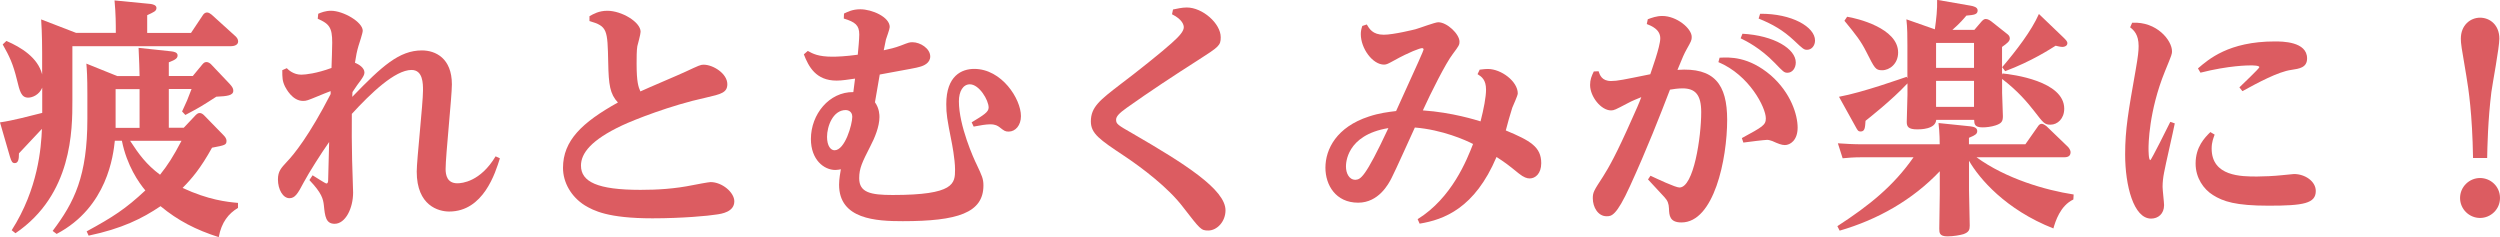
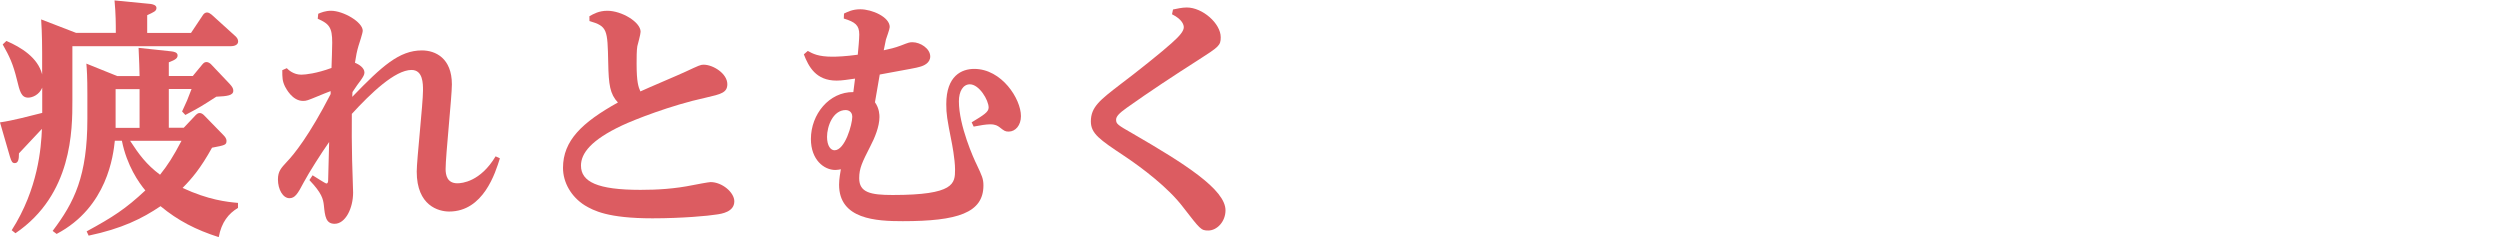
<svg xmlns="http://www.w3.org/2000/svg" viewBox="0 0 350.53 33.25">
  <g fill="#dc5c61">
    <path d="m26.78 4.62 1.68-2.52c.07-.1.24-.35.59-.35.24 0 .49.21.63.31l3.29 2.98c.24.21.42.46.42.77 0 .56-.67.67-1.05.67h-22.19v7.6c0 4.13 0 13.2-7.98 18.62l-.53-.42c3.71-5.81 4.13-11.55 4.24-14.21-.21.21-2.14 2.27-3.22 3.43 0 .84-.1 1.37-.59 1.37-.32 0-.46-.18-.67-.88l-1.4-4.83c1.79-.25 4.24-.91 5.92-1.33v-3.54c-.42 1.02-1.4 1.4-1.96 1.4-.98 0-1.19-.88-1.58-2.49-.56-2.28-1.05-3.29-2-4.97l.52-.49c2.1.91 4.41 2.35 5.01 4.69v-3.05c0-.25 0-2.66-.14-4.66l4.9 1.89h5.57c0-1.3 0-2.59-.18-4.55l5.04.49c.24.03.84.14.84.56 0 .46-.39.59-1.3 1.02v2.49h6.13zm-10.68 15.12c-.21 1.96-1.02 9.31-8.16 13.06l-.56-.42c3.05-4.03 4.87-7.7 4.87-15.72v-3.4c0-2.56-.07-3.47-.14-4.34l4.34 1.75h3.12c0-.59-.07-2.48-.14-3.96l4.59.49c.35.04.88.14.88.56 0 .39-.24.6-1.23.98v1.92h3.36l1.33-1.61c.18-.21.32-.35.6-.35.24 0 .49.17.63.31l2.59 2.73c.46.49.53.73.53.98 0 .67-.84.77-2.38.84-2.07 1.33-2.28 1.47-4.34 2.56l-.46-.49c.67-1.44.74-1.58 1.33-3.15h-3.19v5.43h2.1l1.65-1.75c.28-.28.42-.31.6-.31.21 0 .42.14.59.31l2.73 2.8c.21.21.42.49.42.77 0 .59-.18.63-2.03.98-1.61 2.91-2.84 4.34-4.13 5.64 3.61 1.68 6.2 1.96 7.77 2.1v.7c-1.33.8-2.31 2-2.7 4.1-3.19-1.02-5.71-2.31-8.16-4.34-2.59 1.75-5.43 3.15-10.08 4.13l-.28-.6c3.68-2 5.46-3.15 8.23-5.74-.91-1.08-2.59-3.47-3.29-6.97h-.98zm3.47-7.24h-3.36v5.43h3.36zm-1.33 7.24c1.23 1.89 2.28 3.33 4.2 4.76 1.09-1.37 1.82-2.49 3.01-4.76z" />
    <path d="m46.34 12.78c-.24.1-1.47.56-1.75.7-1.44.59-1.61.67-2.1.67-1.51 0-2.38-1.75-2.52-2-.39-.8-.39-1.26-.39-2.31l.63-.28c.24.25.95.91 2.03.91.59 0 2.14-.17 4.24-.94.03-.67.1-3.01.1-3.57 0-2.1-.42-2.63-2.03-3.33l.07-.7c.42-.18 1.02-.42 1.79-.42 1.72 0 4.45 1.58 4.45 2.8 0 .32-.49 1.79-.6 2.14-.21.7-.35 1.4-.49 2.35.53.21 1.33.7 1.33 1.37 0 .31-.18.6-.52 1.09-.46.59-.49.67-1.16 1.65 0 .17-.03.46-.03.67 4.17-4.31 6.58-6.51 9.77-6.51 1.89 0 4.2 1.08 4.2 4.76 0 1.72-.88 10.01-.88 11.87 0 .84.21 2 1.65 2 .63 0 3.22-.21 5.36-3.78l.6.28c-.63 2.03-2.31 7.46-7.11 7.46-1.47 0-4.55-.8-4.55-5.6 0-1.61.88-9.56.88-11.38 0-.95 0-2.87-1.61-2.87-2.31 0-5.71 3.26-8.37 6.16-.03 2.17 0 4.31.04 6.48 0 .67.14 3.82.14 4.55 0 2.21-1.08 4.38-2.59 4.38-1.23 0-1.36-1.05-1.51-2.59-.1-.88-.28-1.71-2.03-3.54l.45-.67c.28.17 1.79 1.15 1.93 1.15.21 0 .25-.24.25-.46 0-.07.14-5.18.14-5.36-1.16 1.65-2.8 4.24-3.57 5.67-.84 1.61-1.23 2.21-2 2.21-.91 0-1.61-1.23-1.61-2.63 0-1.15.46-1.61 1.23-2.45 1.02-1.05 3.19-3.75 6.16-9.52v-.38z" />
-     <path d="m82.64 2.28c.56-.32 1.33-.77 2.52-.77 2 0 4.66 1.58 4.66 2.94 0 .35-.39 1.75-.46 2.03-.1.6-.1 1.61-.1 2.45 0 2.59.25 3.26.53 3.89.95-.45 5.46-2.35 6.34-2.77 1.89-.88 2.1-.98 2.52-.98 1.36 0 3.33 1.26 3.33 2.73 0 1.19-.88 1.4-3.01 1.89-4.97 1.08-10.08 3.12-11.73 3.89-4.38 2.06-5.78 3.92-5.78 5.64 0 2.27 2.31 3.4 8.33 3.4 2.38 0 4.8-.14 7.39-.67.32-.07 2.21-.42 2.45-.42 1.61 0 3.33 1.44 3.33 2.7 0 1.47-1.75 1.75-2.52 1.85-1.05.18-4.76.53-8.96.53-6.27 0-8.26-1.09-9.49-1.82-1.89-1.19-3.05-3.19-3.05-5.25 0-3.82 2.66-6.37 7.7-9.17-1.12-1.19-1.3-2.49-1.36-5.57-.1-4.66-.1-5.11-2.63-5.85v-.67z" />
+     <path d="m82.64 2.28c.56-.32 1.33-.77 2.52-.77 2 0 4.66 1.58 4.66 2.94 0 .35-.39 1.75-.46 2.03-.1.6-.1 1.61-.1 2.45 0 2.59.25 3.26.53 3.89.95-.45 5.46-2.35 6.34-2.77 1.89-.88 2.1-.98 2.52-.98 1.36 0 3.33 1.26 3.33 2.73 0 1.19-.88 1.4-3.01 1.89-4.97 1.08-10.08 3.12-11.73 3.89-4.38 2.06-5.78 3.92-5.78 5.64 0 2.27 2.31 3.4 8.33 3.4 2.38 0 4.8-.14 7.39-.67.32-.07 2.21-.42 2.45-.42 1.61 0 3.33 1.44 3.33 2.7 0 1.47-1.75 1.75-2.52 1.85-1.05.18-4.76.53-8.96.53-6.27 0-8.26-1.09-9.49-1.82-1.89-1.19-3.05-3.19-3.05-5.25 0-3.82 2.66-6.37 7.7-9.17-1.12-1.19-1.3-2.49-1.36-5.57-.1-4.66-.1-5.11-2.63-5.85z" />
    <path d="m113.26 7.14c.7.39 1.47.81 3.47.81.56 0 1.82-.04 3.54-.28.07-.73.21-2.17.21-2.83 0-1.3-.56-1.75-2.17-2.24l.03-.7c.53-.25 1.19-.6 2.28-.6 1.65 0 4.13 1.09 4.13 2.49 0 .28-.46 1.51-.53 1.75-.07.35-.14.63-.31 1.51.81-.17 1.58-.35 2.42-.67 1.08-.42 1.19-.46 1.61-.46 1.09 0 2.49.88 2.49 2 0 .91-.91 1.3-1.44 1.44-.59.18-1.12.25-5.64 1.09-.1.59-.56 3.33-.67 3.89.63.88.63 1.82.63 2.07 0 1.33-.67 2.94-1.26 4.06-1.16 2.28-1.58 3.12-1.58 4.52 0 2 1.58 2.35 4.69 2.35 8.68 0 8.75-1.61 8.75-3.57 0-1.47-.46-3.78-.49-3.92-.63-3.19-.74-3.85-.74-5.25 0-3.99 2.17-4.94 3.92-4.94 3.85 0 6.55 4.2 6.55 6.62 0 1.29-.77 2.17-1.72 2.17-.49 0-.63-.1-1.3-.63-.25-.17-.53-.39-1.3-.39-.56 0-1.4.14-2.31.32l-.28-.6c1.68-1.02 2.38-1.44 2.38-2.07 0-1.05-1.33-3.26-2.63-3.26-.95 0-1.54.98-1.54 2.38 0 3.43 2.1 8.09 2.49 8.86.74 1.58.95 2 .95 2.94 0 3.85-3.64 5.01-11.31 5.01-3.71 0-8.93-.25-8.93-5.11 0-.84.18-1.75.25-2.17-.21.04-.46.1-.77.1-1.61 0-3.43-1.44-3.43-4.34 0-3.47 2.56-6.62 5.95-6.58.03-.31.21-1.61.24-1.89-1.02.14-1.82.28-2.59.28-2.91 0-3.92-1.96-4.59-3.68l.53-.46zm2.7 12.04c0 1.29.52 1.89 1.05 1.89 1.47 0 2.49-3.64 2.49-4.69 0-.88-.77-.95-.91-.95-1.82 0-2.63 2.31-2.63 3.75z" />
    <path d="m164.47 1.33c.52-.1 1.23-.28 1.93-.28 2.21 0 4.76 2.24 4.76 4.17 0 1.16-.24 1.33-3.19 3.22-3.4 2.17-6.76 4.38-10.01 6.69-1.02.73-1.47 1.19-1.47 1.65 0 .6.21.74 2.35 1.96 7.32 4.24 12.99 7.84 12.99 10.75 0 1.58-1.19 2.83-2.42 2.83-1.02 0-1.12-.17-3.54-3.29-2.07-2.73-5.78-5.53-8.26-7.18-3.43-2.28-4.66-3.12-4.66-4.83 0-2.03 1.3-3.01 4.17-5.22 2.24-1.68 5.88-4.59 7.14-5.74 1.19-1.05 1.72-1.72 1.72-2.24 0-.31-.18-1.09-1.65-1.82l.14-.67z" />
-     <path d="m207.45 9.77c.53-.07.88-.1 1.16-.1 1.89 0 4.2 1.75 4.2 3.43 0 .31-.67 1.72-.77 2-.18.52-.81 2.73-.91 3.19 3.46 1.44 4.97 2.31 4.97 4.59 0 1.47-.84 2.14-1.61 2.14-.39 0-.84-.14-1.54-.7-1.51-1.23-1.93-1.54-3.12-2.31-3.05 7.21-7.39 8.79-10.78 9.35l-.28-.63c4.8-2.98 6.9-8.3 7.77-10.54-1.01-.53-4.31-2-8.16-2.31-.52 1.12-2.73 6.06-3.26 7.07-.42.84-1.82 3.47-4.69 3.47-3.15 0-4.59-2.48-4.59-4.9 0-2.62 1.58-5.71 6.09-7.18 1.47-.49 2.7-.63 3.82-.77 3.19-6.97 3.85-8.51 3.85-8.61s-.03-.21-.21-.21c-.28 0-1.75.52-3.96 1.75-.77.42-1.02.56-1.37.56-1.61 0-3.26-2.27-3.26-4.27 0-.42.07-.73.21-1.15l.63-.21c.35.59.81 1.44 2.38 1.44 1.37 0 4.34-.74 4.45-.77.53-.14 2.73-.98 3.19-.98 1.23 0 2.98 1.65 2.98 2.73 0 .42-.07.56-.94 1.72-.98 1.26-3.12 5.53-4.2 7.91 4.13.28 7.53 1.37 8.09 1.54.46-1.79.77-3.43.77-4.45 0-1.4-.63-1.82-1.19-2.17l.28-.59zm-12.78 8.19c-5.95.98-5.95 5.01-5.95 5.39 0 .91.42 1.86 1.33 1.86.7-.07 1.3-.14 4.62-7.25z" />
-     <path d="m231.42 24.64c.98.46 3.5 1.65 4.06 1.65 2 0 3.05-7.04 3.05-10.57 0-2.45-.84-3.33-2.63-3.33-.56 0-1.33.1-1.75.18-1.4 3.64-3.26 8.4-5.6 13.51-1.93 4.24-2.62 4.24-3.29 4.24-1.19 0-1.93-1.26-1.93-2.52 0-.84.14-1.05 1.44-3.05.77-1.23 1.79-2.94 4.17-8.33.39-.84.91-2.03 1.19-2.8-.49.21-1.26.49-1.96.88-1.68.88-1.86.98-2.28.98-1.4 0-2.94-1.93-2.94-3.57 0-.74.21-1.26.52-1.89l.67-.03c.17.52.45 1.37 1.75 1.37.88 0 1.71-.18 5.5-.95.14-.46 1.4-3.85 1.4-5.04 0-1.26-1.26-1.75-1.89-2l.14-.67c.56-.21 1.23-.46 2.03-.46 2.03 0 4.13 1.75 4.13 2.94 0 .46-.07.59-.7 1.71-.42.77-.49.95-1.3 2.91 5.18-.38 6.97 2.03 6.97 7 0 5.53-1.85 14.39-6.41 14.39-1.65 0-1.72-.98-1.75-1.96-.03-.67-.17-1.08-.63-1.58-.67-.73-1.79-1.93-2.31-2.49zm9.7-16.55c1.37-.07 4.03-.21 7.18 2.48 2.8 2.45 3.75 5.53 3.75 7.32s-1.05 2.45-1.79 2.45c-.46 0-.98-.21-1.75-.56-.28-.1-.53-.17-.74-.17-.31 0-2.66.28-3.33.38l-.21-.63c2.91-1.58 3.36-1.82 3.36-2.77 0-1.51-2.31-6.06-6.65-7.88l.17-.63zm3.18-3.36c4.48.24 7.49 2.14 7.49 4.03 0 .8-.49 1.44-1.15 1.44-.49 0-.6-.14-1.82-1.4-2-2.06-3.96-3.04-4.76-3.43l.25-.63zm2.49-2.8c4.45-.04 7.7 1.85 7.7 3.75 0 .7-.46 1.3-1.12 1.3-.42 0-.56-.1-1.82-1.3-1.54-1.44-2.98-2.27-4.97-3.08z" />
-     <path d="m277.13 22.05c4.13 3.01 9.7 4.62 13.62 5.22l-.04.7c-1.85.88-2.52 3.08-2.8 4.06-6.69-2.63-10.4-7-11.83-9.49v4.13c0 .7.1 4.17.1 4.97 0 .56-.1.91-.88 1.19-.46.14-1.43.31-2.24.31-1.12 0-1.15-.49-1.15-1.08 0-.11.07-4.2.07-4.9v-3.15c-3.82 4.03-8.72 6.79-14.04 8.33l-.32-.63c4.48-2.91 7.84-5.6 10.68-9.66h-7.21c-1.26 0-1.93.07-2.73.14l-.67-2.1c1.05.07 2.13.14 3.5.14h10.78c0-.14 0-1.65-.17-2.98l4.45.46c.56.07.98.21.98.67 0 .42-.32.59-1.16.94v.91h7.91l1.72-2.45c.17-.28.35-.42.56-.42.31 0 .63.31.7.35l2.98 2.87c.07.07.38.42.38.77 0 .7-.67.7-.94.7zm-.31-17.85 1.02-1.19c.25-.28.42-.35.6-.35.31 0 .7.28.73.31l2.17 1.72c.28.21.46.38.46.7 0 .38-.35.67-1.09 1.19v3.89l.07-.17c1.37.14 8.65 1.05 8.65 4.94 0 1.4-.94 2.24-1.92 2.24-.84 0-.98-.21-2.31-1.93-.91-1.16-2.24-2.77-4.48-4.48v1.96c0 .46.11 2.73.11 3.25 0 .74-.18 1.02-1.02 1.3-.63.21-1.36.28-1.82.28-1.16 0-1.16-.49-1.19-1.05h-5.32c-.1 1.33-2.24 1.33-2.66 1.33-1.26 0-1.47-.39-1.47-1.05 0-.56.1-3.22.1-3.82v-1.58c-2.21 2.38-5.53 4.97-5.88 5.25-.07.94-.07 1.5-.7 1.5-.32 0-.42-.17-.67-.63l-2.35-4.24c3.4-.63 8.75-2.56 9.49-2.8l.1.21v-4.66c0-1.12 0-2.42-.14-3.61l3.99 1.4c.21-1.51.35-2.77.32-4.13l4.66.81c.42.07 1.02.21 1.02.67 0 .59-.52.63-1.58.73-.39.46-.88 1.05-1.96 2h3.08zm-17.82-1.85c1.33.21 7.14 1.58 7.14 5.01 0 1.58-1.19 2.49-2.24 2.49-.94 0-1.05-.28-2.21-2.56-.77-1.54-1.47-2.42-3.08-4.38l.38-.56zm12.46 3.67v3.5h5.32v-3.5zm5.32 5.32h-5.32v3.64h5.32zm12.5-6.12c.35.35.59.56.59.84 0 .38-.42.52-.67.52-.31 0-.67-.1-.98-.17-.67.42-3.33 2.17-7.07 3.57l-.42-.56c1.96-2.31 4.1-5.08 5.15-7.46z" />
-     <path d="m298.94 3.19c3.47-.21 5.6 2.49 5.6 3.99 0 .38 0 .42-.98 2.8-2.31 5.67-2.31 10.43-2.31 10.82 0 .28 0 1.65.25 1.65.14 0 2.49-4.73 2.8-5.36l.63.21c-.21 1.12-1.33 5.92-1.5 6.9-.14.7-.21 1.37-.21 2 0 .42.21 2.21.21 2.56 0 1.23-.84 1.89-1.82 1.89-2.45 0-3.64-4.62-3.64-9 0-3.54.46-6.06 1.47-11.8.35-2 .42-2.73.42-3.4 0-1.61-.67-2.21-1.19-2.62l.28-.63zm11.58 15.68c-.17.49-.42 1.05-.42 1.96 0 3.92 4.17 3.92 6.37 3.92.88 0 2.42-.07 3.43-.18.28-.03 1.61-.17 1.75-.17 1.54 0 3.05 1.02 3.05 2.38 0 1.75-1.72 2.06-6.62 2.06-4.62 0-6.37-.59-7.81-1.5-1.29-.81-2.42-2.38-2.42-4.41 0-2.35 1.29-3.64 2.07-4.41l.59.35zm-2.34-9.28c1.47-1.26 4.31-3.78 10.78-3.78 1.02 0 4.52 0 4.52 2.38 0 1.29-1.08 1.44-2.21 1.61-1.85.25-4.73 1.82-6.86 2.98l-.42-.53c.38-.38 2.8-2.66 2.8-2.83 0-.25-.94-.25-1.22-.25-.32 0-3.01 0-7.04 1.02z" />
-     <path d="m350.53 27.76c0 1.58-1.29 2.8-2.8 2.8s-2.8-1.23-2.8-2.8 1.3-2.8 2.8-2.8 2.8 1.19 2.8 2.8zm-3.78-5.6c-.1-6.2-.63-9.66-.94-11.52-.7-4.1-.77-4.52-.77-5.22 0-1.89 1.33-2.94 2.7-2.94s2.7 1.02 2.7 2.94c0 1.23-.98 6.41-1.12 7.49-.49 3.96-.56 7.74-.59 9.24h-1.96z" />
  </g>
</svg>